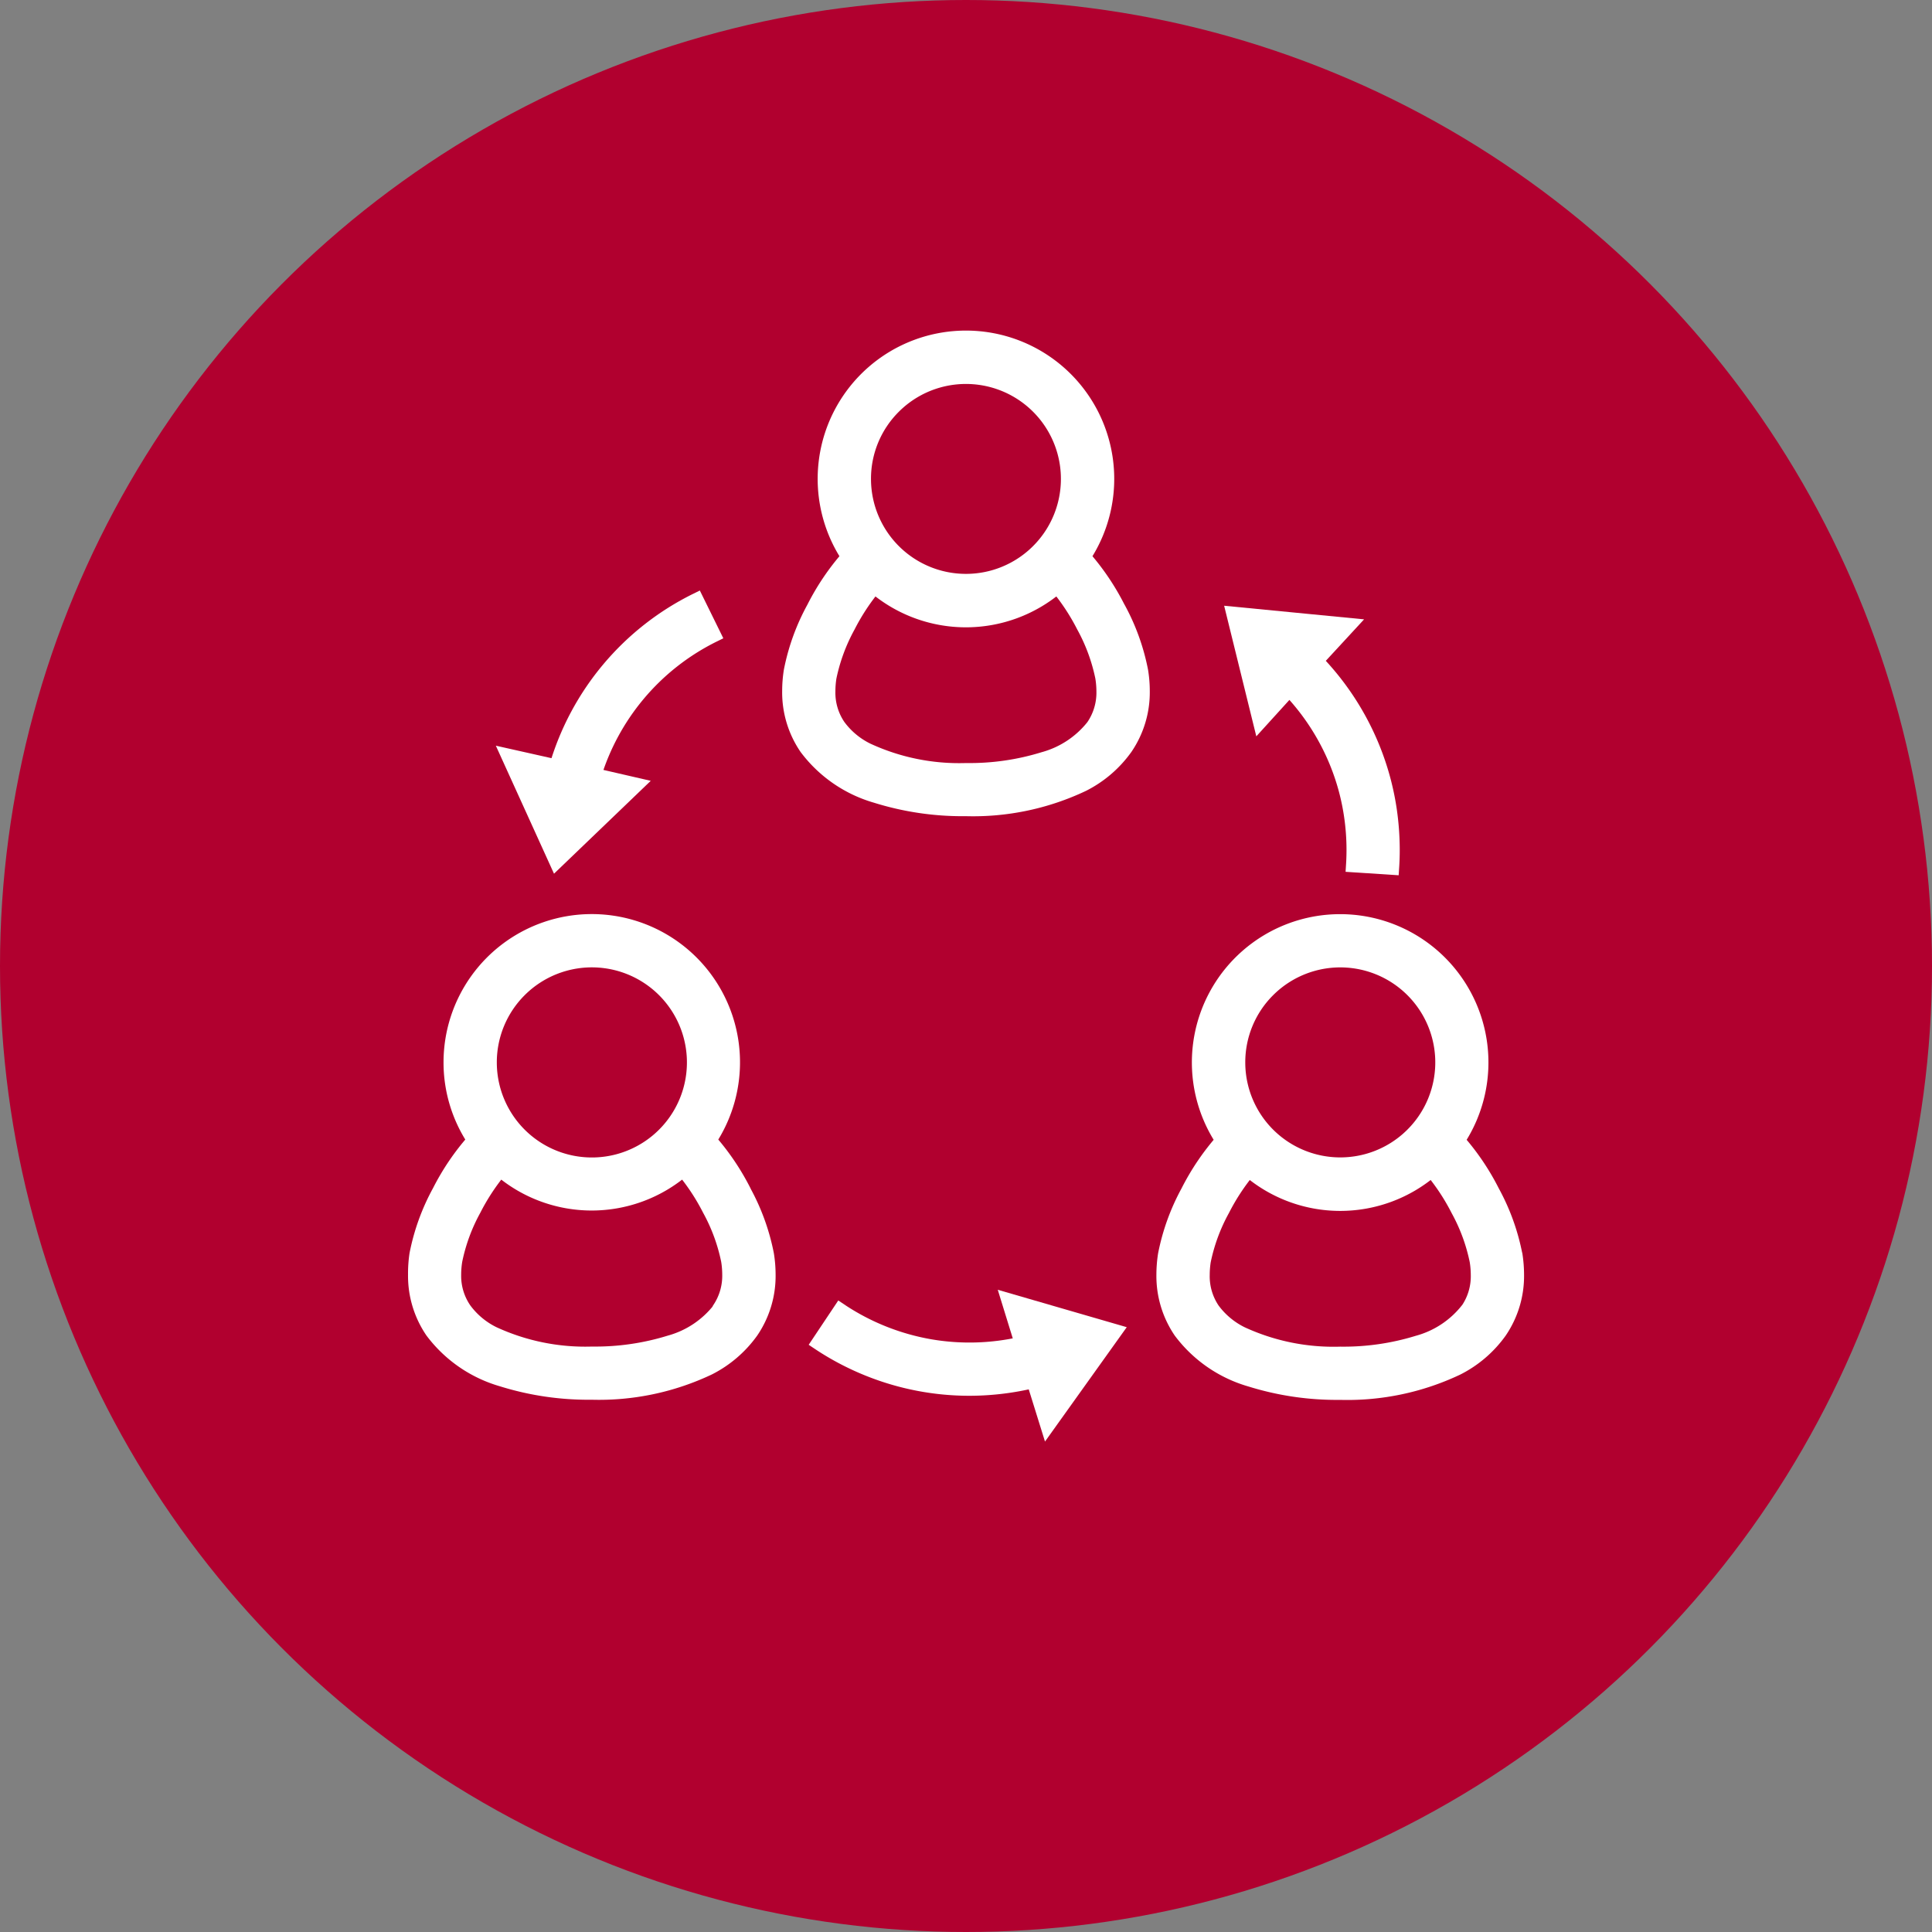
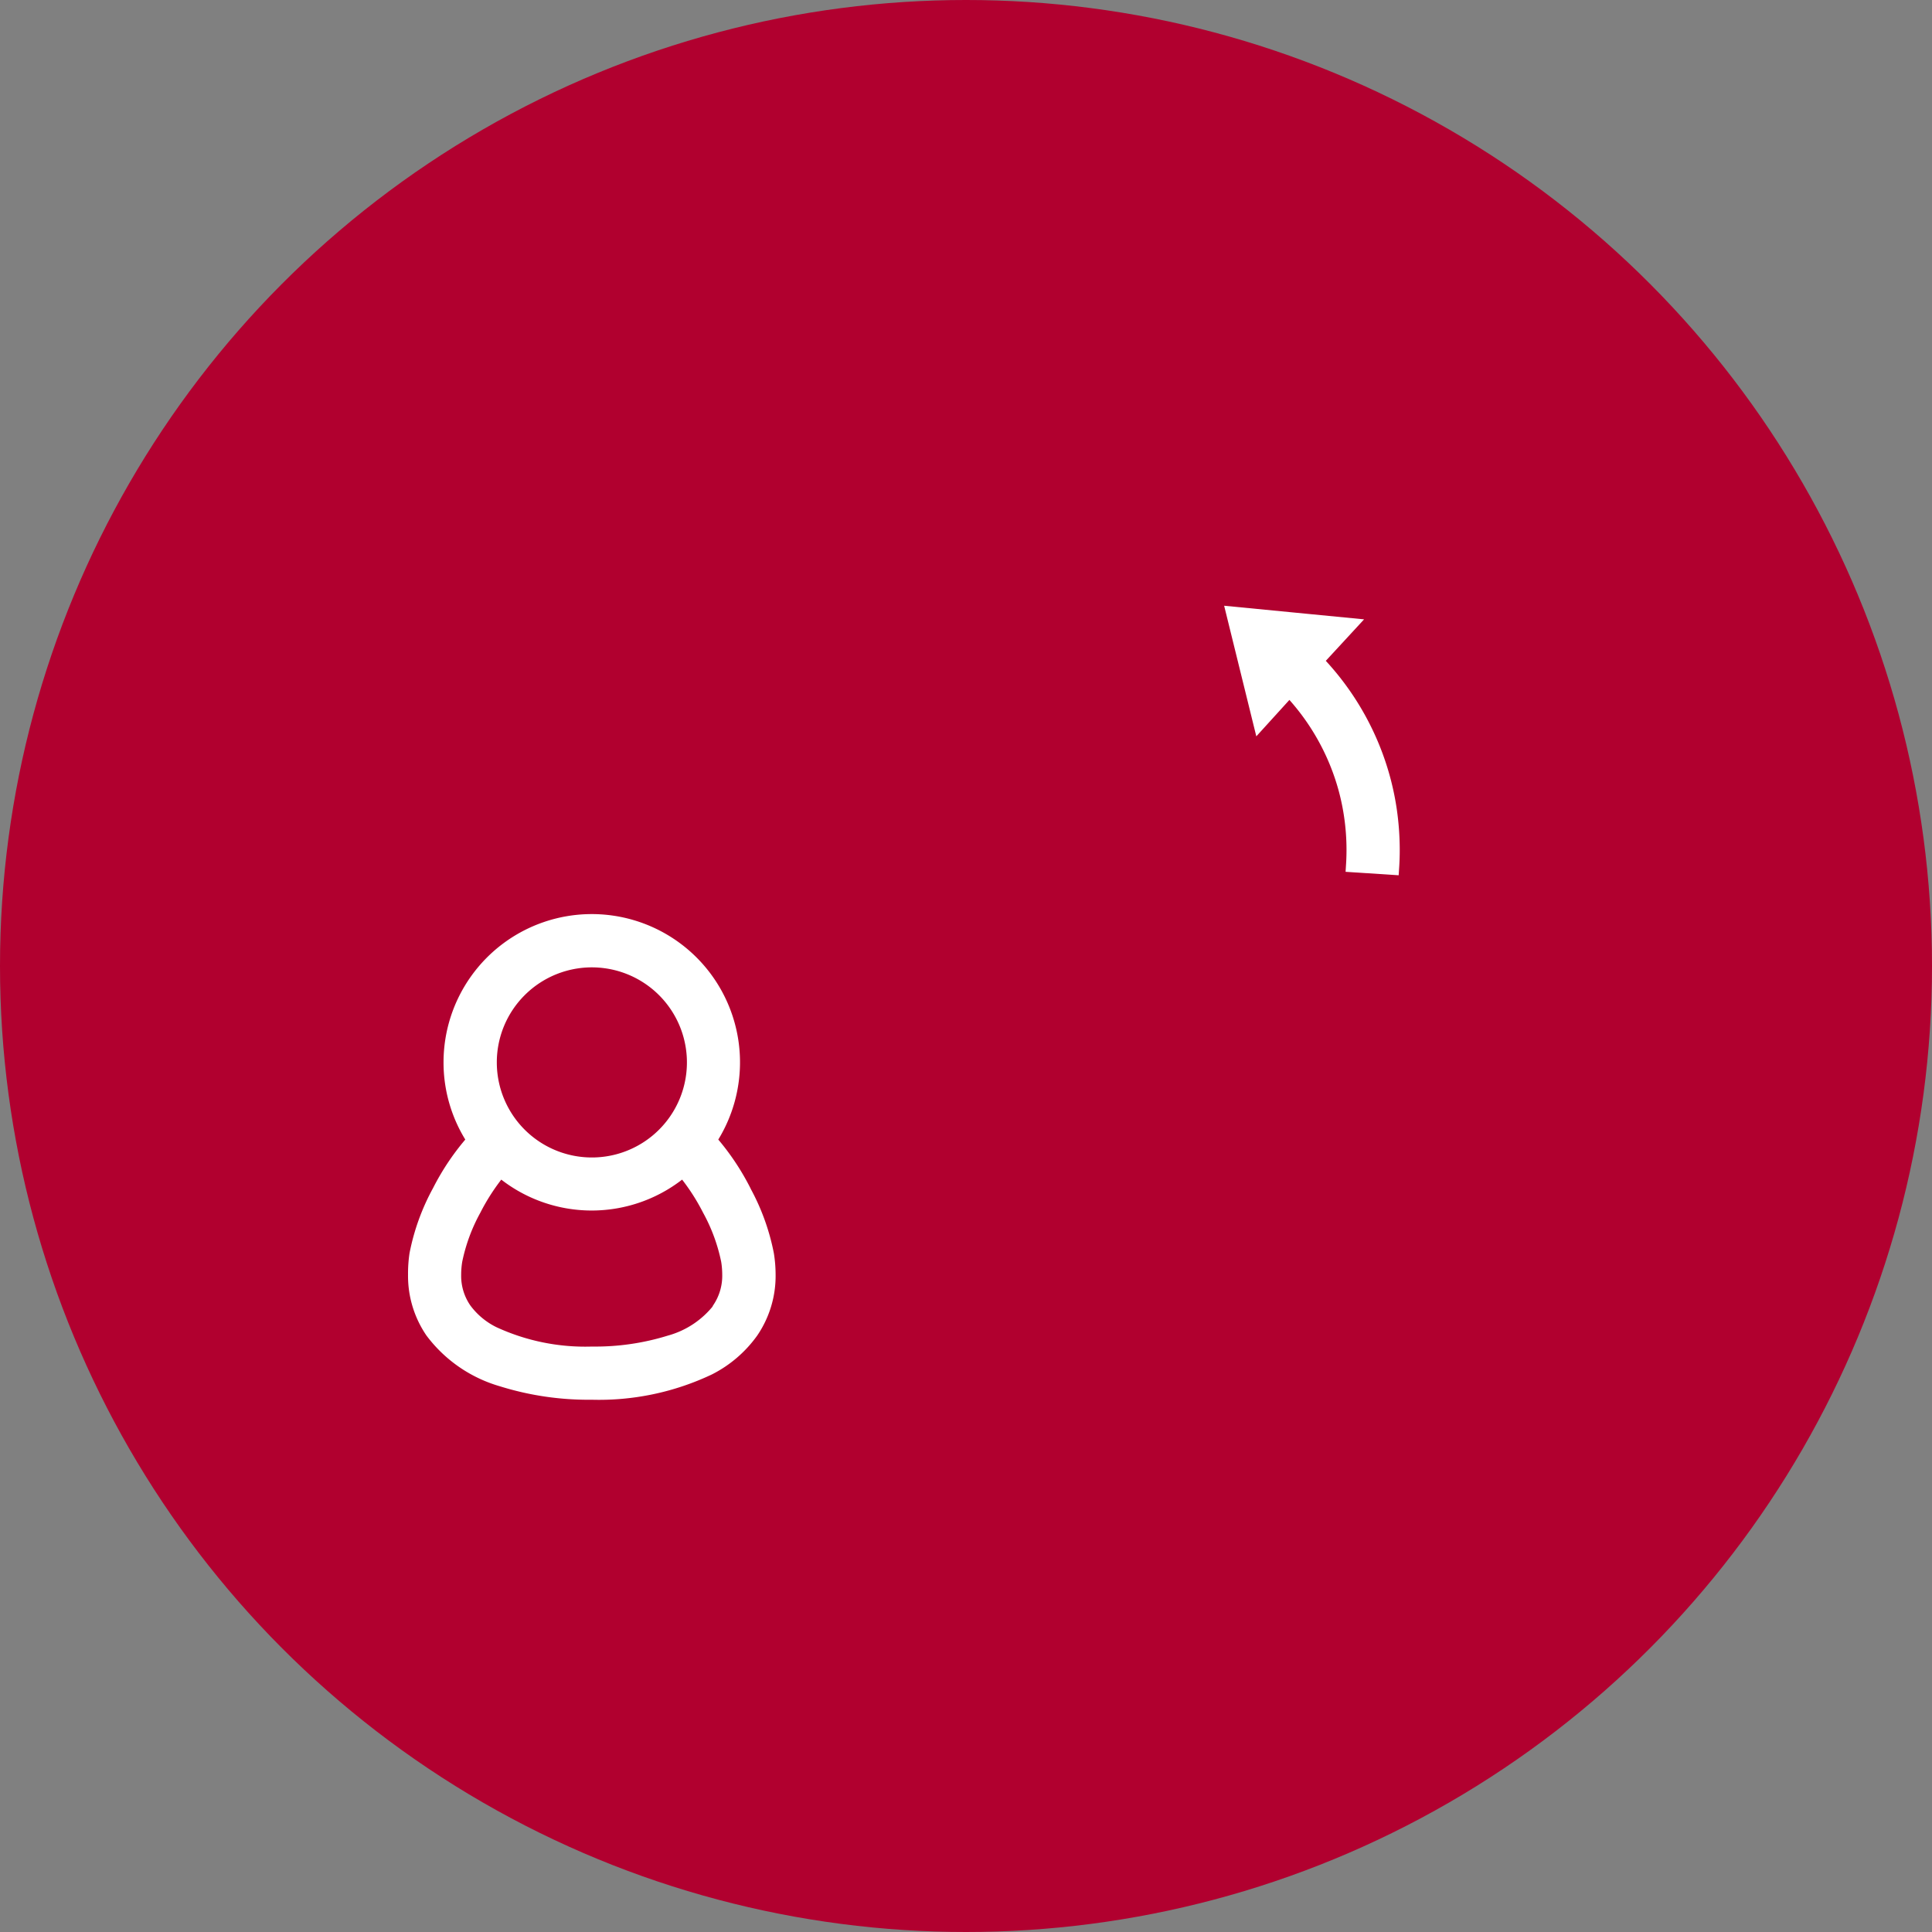
<svg xmlns="http://www.w3.org/2000/svg" width="40" height="40" viewBox="0 0 40 40">
  <rect x="0" y="0" width="40" height="40" fill="#808080" stroke="none" />
  <g id="グループ_6908" data-name="グループ 6908" transform="translate(-298 -441)">
    <g id="グループ_6582" data-name="グループ 6582" transform="translate(-5 -86.678)">
      <circle id="楕円形_429" data-name="楕円形 429" cx="20" cy="20" r="20" transform="translate(303 527.678)" fill="#b1002f" />
    </g>
    <g id="グループ_6894" data-name="グループ 6894" transform="translate(306.598 447.996)">
      <g id="グループ_6895" data-name="グループ 6895">
-         <path id="パス_10434" data-name="パス 10434" d="M180.747,5.595a5.064,5.064,0,0,0-.718-1.062,2.92,2.92,0,1,0-4.866,0,5.049,5.049,0,0,0-.718,1.062,4.5,4.5,0,0,0-.471,1.3,2.635,2.635,0,0,0-.033.415,2.032,2.032,0,0,0,.353,1.175,2.751,2.751,0,0,0,1.439.994,5.99,5.99,0,0,0,1.863.273,5.3,5.3,0,0,0,2.418-.508,2.425,2.425,0,0,0,.885-.759,2.037,2.037,0,0,0,.353-1.175,2.58,2.58,0,0,0-.034-.415,4.486,4.486,0,0,0-.47-1.3M176.1,1.423a2.116,2.116,0,1,1-.62,1.5,2.105,2.105,0,0,1,.62-1.5m4.138,6.612a1.972,1.972,0,0,1-1.031.686,5.194,5.194,0,0,1-1.609.231,4.528,4.528,0,0,1-2.043-.415,1.625,1.625,0,0,1-.6-.5,1.23,1.23,0,0,1-.212-.72,1.9,1.9,0,0,1,.023-.29,3.786,3.786,0,0,1,.39-1.058,4.492,4.492,0,0,1,.544-.828,2.912,2.912,0,0,0,3.79,0,4.5,4.5,0,0,1,.544.828,3.769,3.769,0,0,1,.389,1.058,1.844,1.844,0,0,1,.024.29,1.234,1.234,0,0,1-.212.721" transform="translate(-166.195)" fill="#fff" stroke="#fff" stroke-linecap="round" stroke-width="0.3" />
        <path id="パス_10435" data-name="パス 10435" d="M6.806,276.781a5.048,5.048,0,0,0-.719-1.062,2.919,2.919,0,1,0-5.352-1.613,2.9,2.9,0,0,0,.487,1.613A5.022,5.022,0,0,0,.5,276.781a4.512,4.512,0,0,0-.471,1.3A2.687,2.687,0,0,0,0,278.5a2.037,2.037,0,0,0,.353,1.175,2.755,2.755,0,0,0,1.439.994,6,6,0,0,0,1.864.273,5.3,5.3,0,0,0,2.418-.508,2.433,2.433,0,0,0,.884-.759A2.04,2.04,0,0,0,7.31,278.5a2.642,2.642,0,0,0-.034-.416,4.512,4.512,0,0,0-.47-1.3m-4.648-4.173a2.118,2.118,0,1,1-.62,1.5,2.114,2.114,0,0,1,.62-1.5M6.3,279.222a1.969,1.969,0,0,1-1.031.687,5.219,5.219,0,0,1-1.609.232,4.538,4.538,0,0,1-2.043-.415,1.633,1.633,0,0,1-.6-.5A1.228,1.228,0,0,1,.8,278.5a1.839,1.839,0,0,1,.024-.29,3.756,3.756,0,0,1,.389-1.058,4.5,4.5,0,0,1,.545-.829,2.909,2.909,0,0,0,3.789,0,4.447,4.447,0,0,1,.545.828,3.753,3.753,0,0,1,.389,1.058,1.843,1.843,0,0,1,.024.29,1.234,1.234,0,0,1-.212.72" transform="translate(0 -259.108)" fill="#fff" stroke="#fff" stroke-linecap="round" stroke-width="0.3" />
-         <path id="パス_10436" data-name="パス 10436" d="M355.146,278.086a4.512,4.512,0,0,0-.471-1.3,5.023,5.023,0,0,0-.719-1.062,2.92,2.92,0,1,0-4.865,0,5.053,5.053,0,0,0-.719,1.063,4.53,4.53,0,0,0-.47,1.3,2.694,2.694,0,0,0-.033.416,2.04,2.04,0,0,0,.353,1.175,2.755,2.755,0,0,0,1.439.994,6,6,0,0,0,1.864.273,5.3,5.3,0,0,0,2.418-.508,2.431,2.431,0,0,0,.885-.759,2.041,2.041,0,0,0,.353-1.175,2.746,2.746,0,0,0-.033-.415m-5.119-5.477a2.117,2.117,0,1,1-.62,1.5,2.11,2.11,0,0,1,.62-1.5m4.138,6.613a1.967,1.967,0,0,1-1.031.687,5.219,5.219,0,0,1-1.609.232,4.541,4.541,0,0,1-2.043-.415,1.639,1.639,0,0,1-.6-.5,1.234,1.234,0,0,1-.211-.72,1.9,1.9,0,0,1,.023-.29,3.768,3.768,0,0,1,.39-1.058,4.474,4.474,0,0,1,.544-.829,2.91,2.91,0,0,0,3.79,0,4.447,4.447,0,0,1,.545.828,3.753,3.753,0,0,1,.389,1.058,1.843,1.843,0,0,1,.024.29,1.233,1.233,0,0,1-.212.721" transform="translate(-332.375 -259.108)" fill="#fff" stroke="#fff" stroke-linecap="round" stroke-width="0.3" />
-         <path id="パス_10437" data-name="パス 10437" d="M45.87,125.846l-.869-.2a4.829,4.829,0,0,1,.9-1.662,4.817,4.817,0,0,1,1.575-1.241l-.354-.72a5.6,5.6,0,0,0-2.9,3.447l-.994-.223.992,2.183Z" transform="translate(-41.299 -116.592)" fill="#fff" stroke="#fff" stroke-linecap="round" stroke-width="0.3" />
-         <path id="パス_10438" data-name="パス 10438" d="M191.6,448.3a4.833,4.833,0,0,1-1.9.055,4.845,4.845,0,0,1-1.863-.744l-.446.668a5.629,5.629,0,0,0,1.041.547,5.593,5.593,0,0,0,2.082.4,5.665,5.665,0,0,0,1.327-.16l.288.925,1.394-1.95-2.2-.638Z" transform="translate(-179.038 -427.474)" fill="#fff" stroke="#fff" stroke-linecap="round" stroke-width="0.3" />
        <path id="パス_10439" data-name="パス 10439" d="M381.451,129.786a4.835,4.835,0,0,1,1.035,1.656,4.723,4.723,0,0,1,.248.976,4.832,4.832,0,0,1,.05.694q0,.156-.01.315l.8.052q.012-.185.012-.367a5.752,5.752,0,0,0-.058-.808,5.549,5.549,0,0,0-.29-1.14A5.638,5.638,0,0,0,382,129.2l.683-.74-2.386-.232.548,2.225Z" transform="translate(-363.354 -122.513)" fill="#fff" stroke="#fff" stroke-linecap="round" stroke-width="0.3" />
      </g>
    </g>
  </g>
</svg>